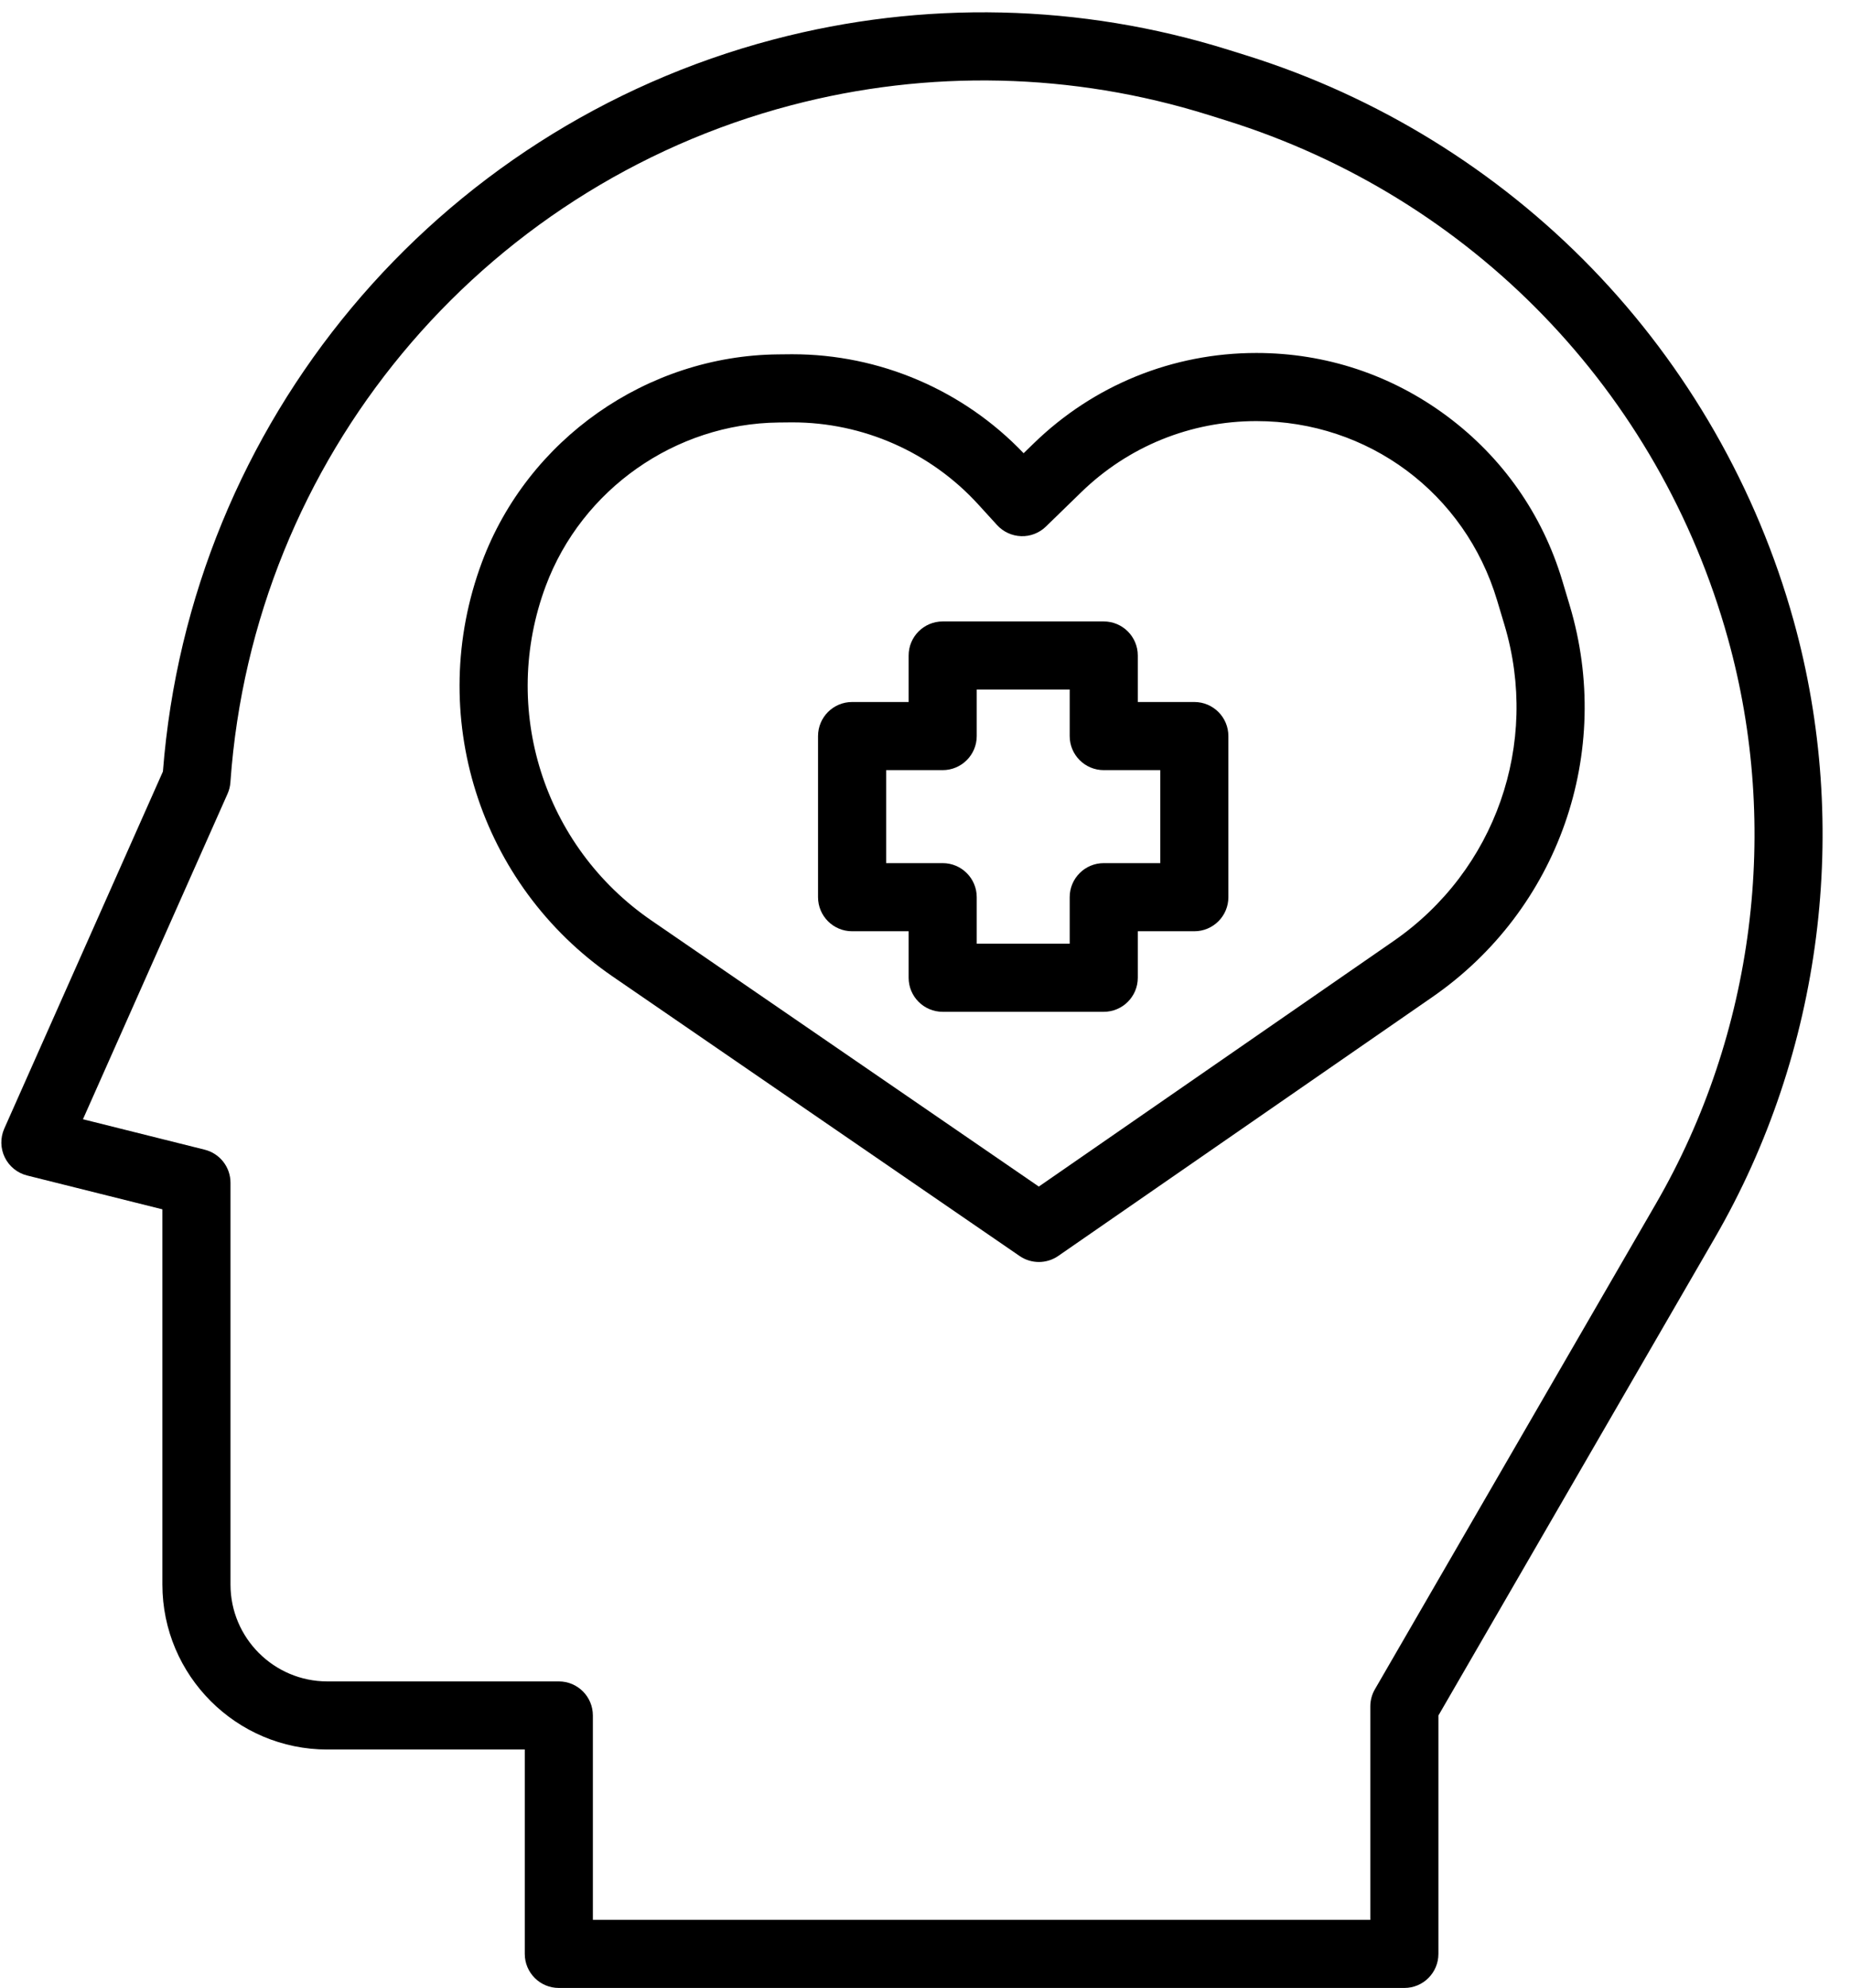
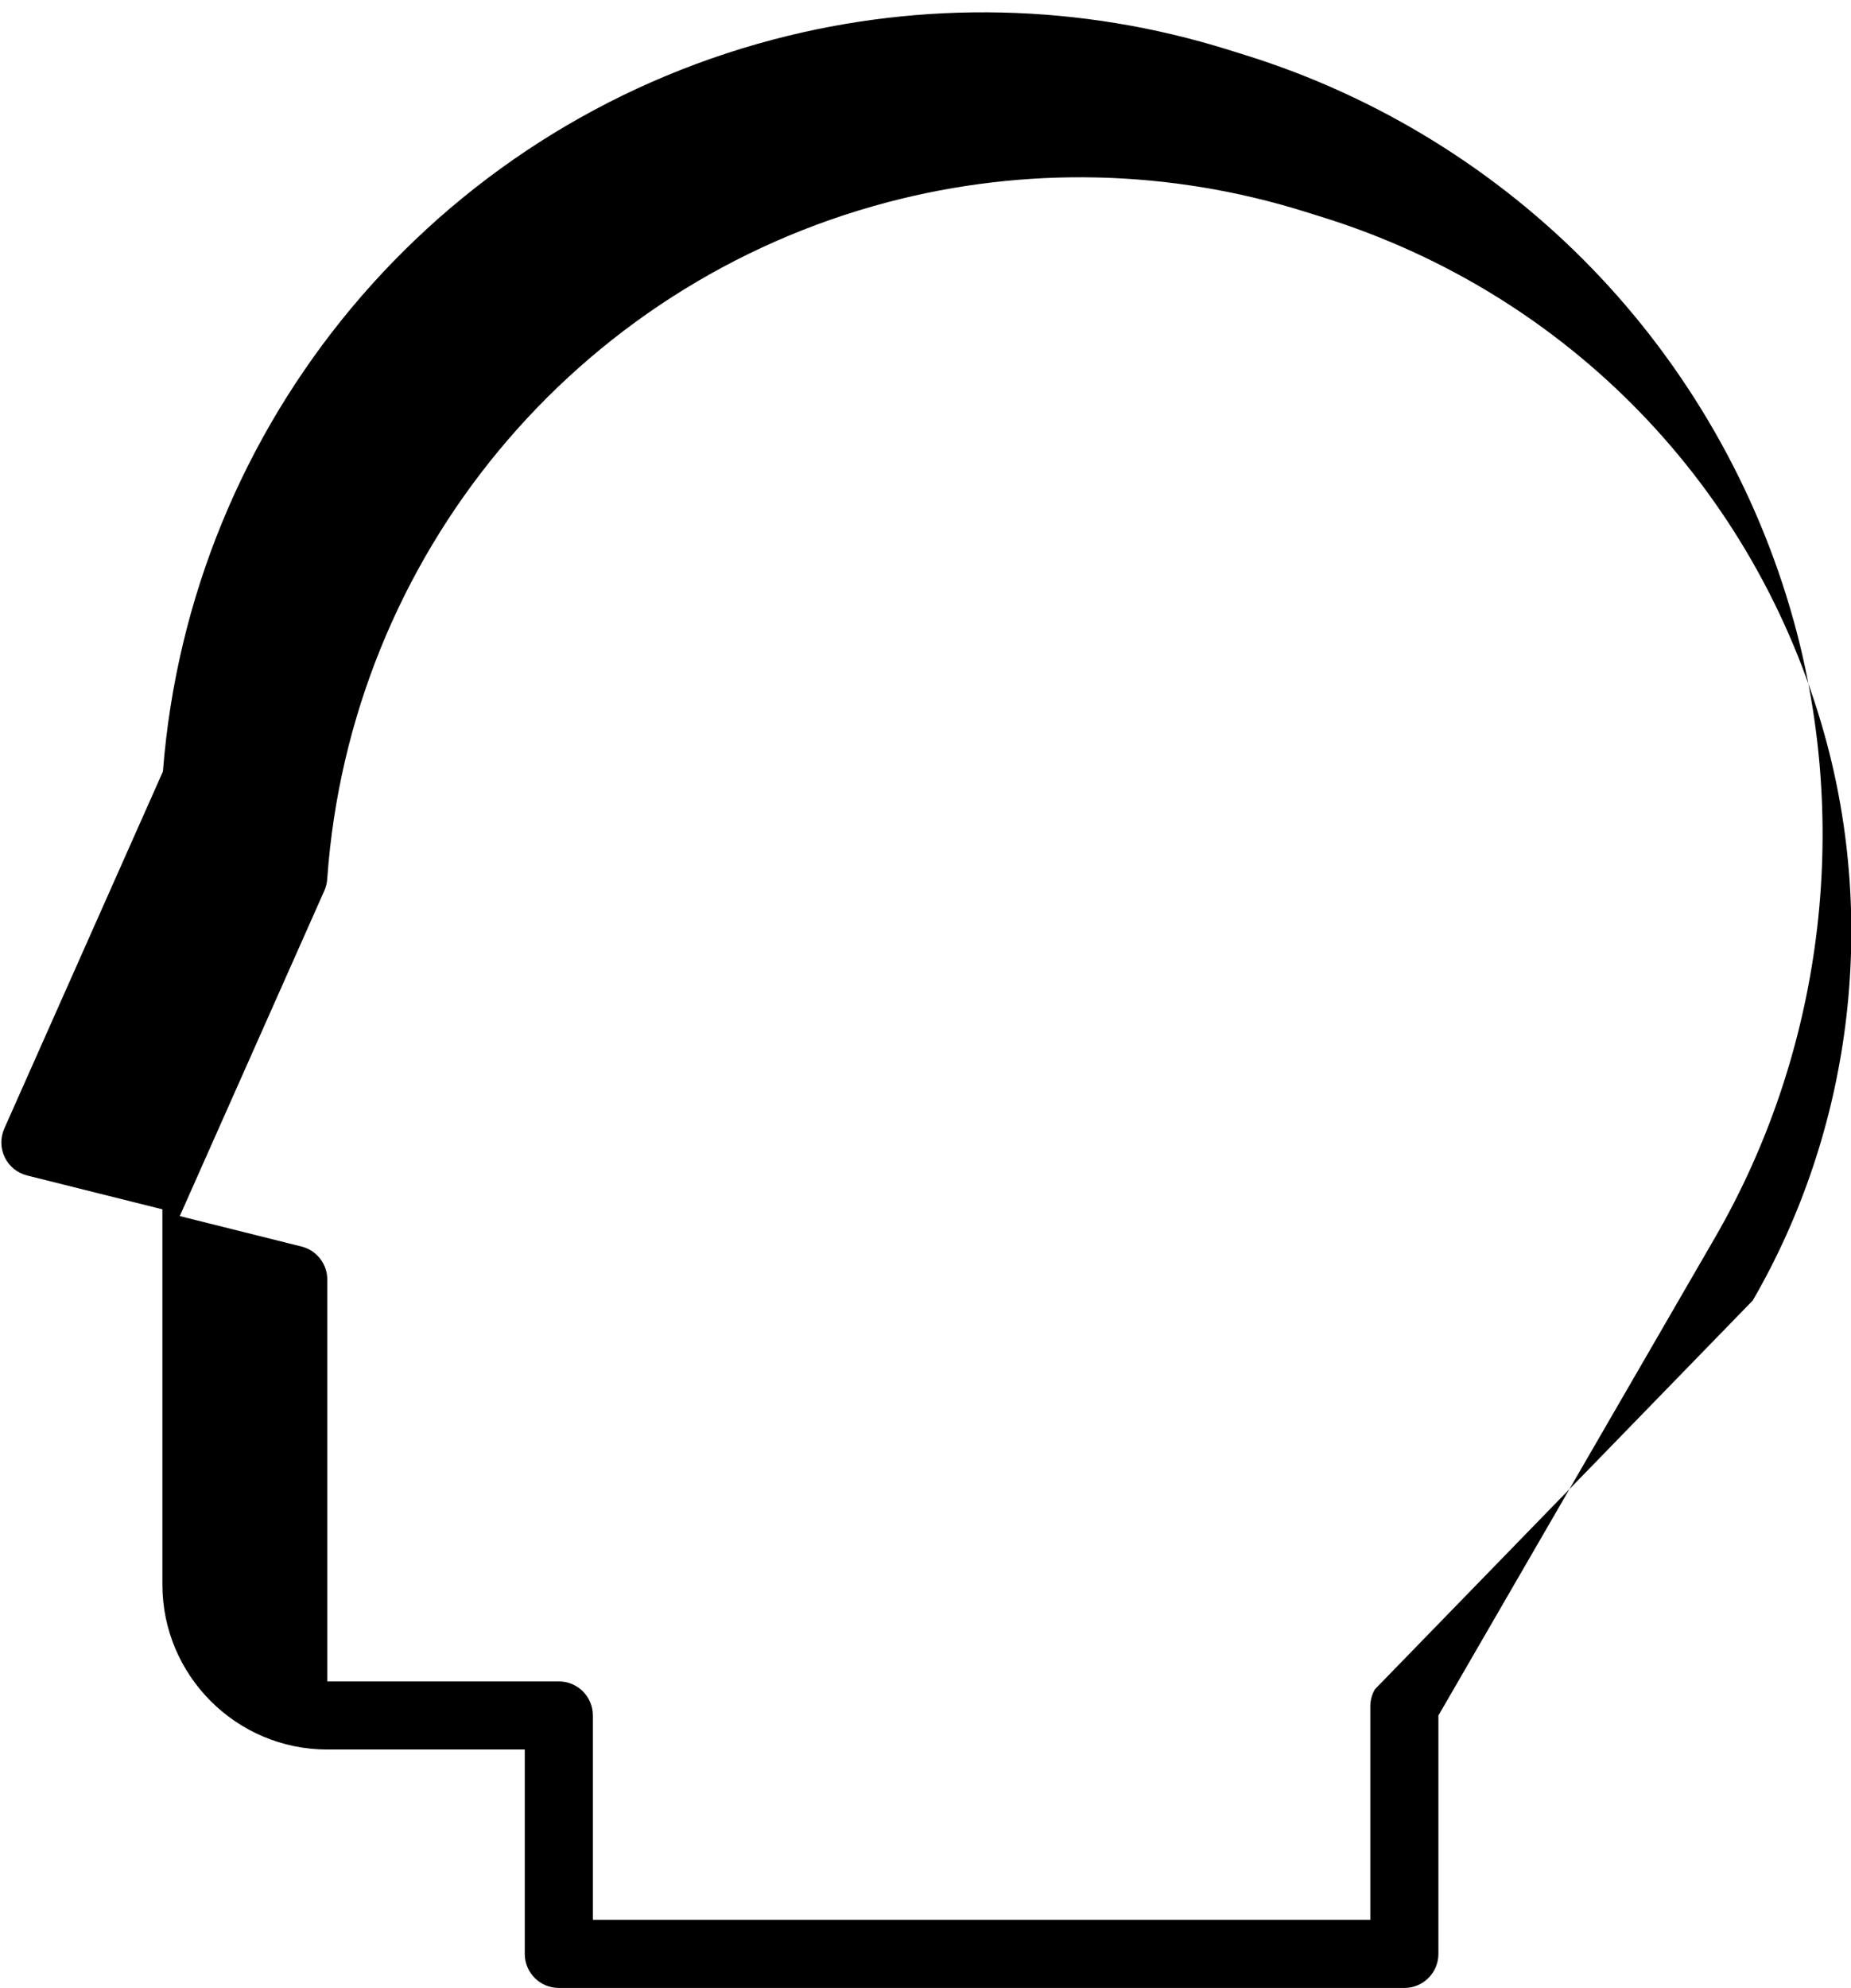
<svg xmlns="http://www.w3.org/2000/svg" height="466.9" preserveAspectRatio="xMidYMid meet" version="1.0" viewBox="43.7 21.1 434.9 466.9" width="434.9" zoomAndPan="magnify">
  <g id="change1_1">
-     <path d="M465.121,166.865c-8.613-31.009-25.001-59.618-47.391-82.734c-22.39-23.117-50.461-40.41-81.18-50.01l-4.235-1.323 c-34.716-10.85-71.657-11.691-106.833-2.435h0c-79.607,20.95-137.141,89.955-143.502,171.938l-37.276,83.871 c-0.959,2.159-0.916,4.632,0.12,6.756c1.036,2.124,2.958,3.682,5.25,4.254l31.781,7.945v88.127 c0,21.364,17.381,38.745,38.746,38.745h46.396v48c0,4.418,3.582,8,8,8H373.66c4.418,0,8-3.582,8-8v-55.987l64.965-112.212 C471.858,268.216,478.6,215.389,465.121,166.865z M366.737,417.856c-0.705,1.218-1.077,2.601-1.077,4.008V472H182.997v-48 c0-4.418-3.582-8-8-8h-54.396c-12.542,0-22.746-10.203-22.746-22.745v-94.373c0-3.671-2.499-6.871-6.06-7.761l-28.604-7.151 l33.974-76.44c0.376-0.848,0.603-1.754,0.669-2.679l0.015-0.212c5.405-75.676,58.333-139.494,131.705-158.803 c32.261-8.491,66.145-7.717,97.989,2.233l4.235,1.323c57.671,18.022,101.755,63.538,117.926,121.755 c12.335,44.406,6.166,92.75-16.926,132.636L366.737,417.856z" fill="inherit" />
+     <path d="M465.121,166.865c-8.613-31.009-25.001-59.618-47.391-82.734c-22.39-23.117-50.461-40.41-81.18-50.01l-4.235-1.323 c-34.716-10.85-71.657-11.691-106.833-2.435h0c-79.607,20.95-137.141,89.955-143.502,171.938l-37.276,83.871 c-0.959,2.159-0.916,4.632,0.12,6.756c1.036,2.124,2.958,3.682,5.25,4.254l31.781,7.945v88.127 c0,21.364,17.381,38.745,38.746,38.745h46.396v48c0,4.418,3.582,8,8,8H373.66c4.418,0,8-3.582,8-8v-55.987l64.965-112.212 C471.858,268.216,478.6,215.389,465.121,166.865z M366.737,417.856c-0.705,1.218-1.077,2.601-1.077,4.008V472H182.997v-48 c0-4.418-3.582-8-8-8h-54.396v-94.373c0-3.671-2.499-6.871-6.06-7.761l-28.604-7.151 l33.974-76.44c0.376-0.848,0.603-1.754,0.669-2.679l0.015-0.212c5.405-75.676,58.333-139.494,131.705-158.803 c32.261-8.491,66.145-7.717,97.989,2.233l4.235,1.323c57.671,18.022,101.755,63.538,117.926,121.755 c12.335,44.406,6.166,92.75-16.926,132.636L366.737,417.856z" fill="inherit" />
  </g>
  <g id="change1_2">
-     <path d="M410.771,157.49c-4.671-15.577-14.036-28.942-27.082-38.65S355.151,104,338.889,104c-19.652,0-38.233,7.546-52.32,21.246 l-2.365,2.3c-14.138-14.818-33.797-23.245-54.304-23.245c-0.252,0-0.506,0.002-0.758,0.004l-2.663,0.027h0 c-30.815,0.314-58.762,19.922-69.541,48.793c-13.339,35.728-0.697,75.756,30.743,97.342l95.581,65.623 c1.364,0.938,2.946,1.405,4.528,1.405c1.591,0,3.183-0.474,4.551-1.421l87.917-60.82c29.636-20.504,42.594-57.472,32.244-91.99 L410.771,157.49z M371.155,242.096l-83.382,57.684l-91.036-62.502c-25.372-17.421-35.574-49.724-24.81-78.557 c8.481-22.715,30.469-38.143,54.714-38.389h0l2.662-0.027c0.2-0.003,0.397-0.004,0.597-0.004c16.568,0,32.438,6.994,43.617,19.244 l4.448,4.874c1.46,1.6,3.506,2.539,5.671,2.604c2.154,0.079,4.264-0.751,5.816-2.262l8.271-8.044 C308.808,125.937,323.427,120,338.889,120c26.28,0,49.008,16.913,56.556,42.086l1.731,5.773 C405.528,195.716,395.071,225.549,371.155,242.096z" fill="inherit" />
-   </g>
+     </g>
  <g id="change1_3">
-     <path d="M324.314,185.977h-13.285v-10.921c0-4.418-3.582-8-8-8h-37.841c-4.418,0-8,3.582-8,8v10.921h-13.285c-4.418,0-8,3.582-8,8 v37.841c0,4.418,3.582,8,8,8h13.285v10.92c0,4.418,3.582,8,8,8h37.841c4.418,0,8-3.582,8-8v-10.92h13.285c4.418,0,8-3.582,8-8 v-37.841C332.314,189.559,328.733,185.977,324.314,185.977z M316.314,223.817h-13.285c-4.418,0-8,3.582-8,8v10.92h-21.841v-10.92 c0-4.418-3.582-8-8-8h-13.285v-21.841h13.285c4.418,0,8-3.582,8-8v-10.921h21.841v10.921c0,4.418,3.582,8,8,8h13.285V223.817z" fill="inherit" />
-   </g>
+     </g>
</svg>